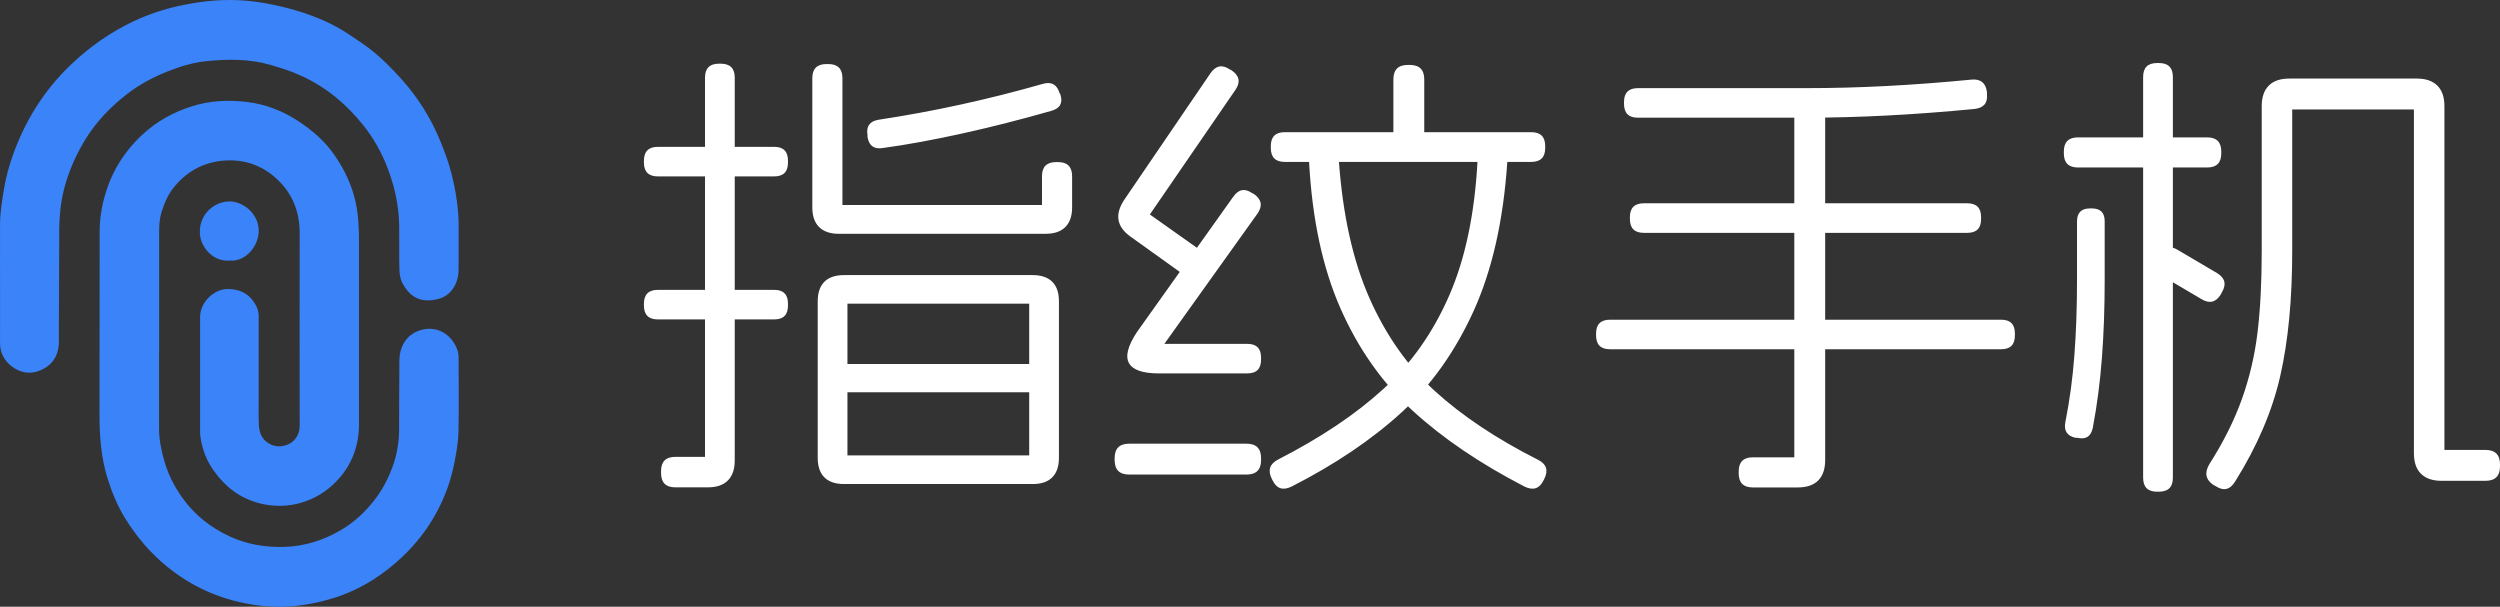
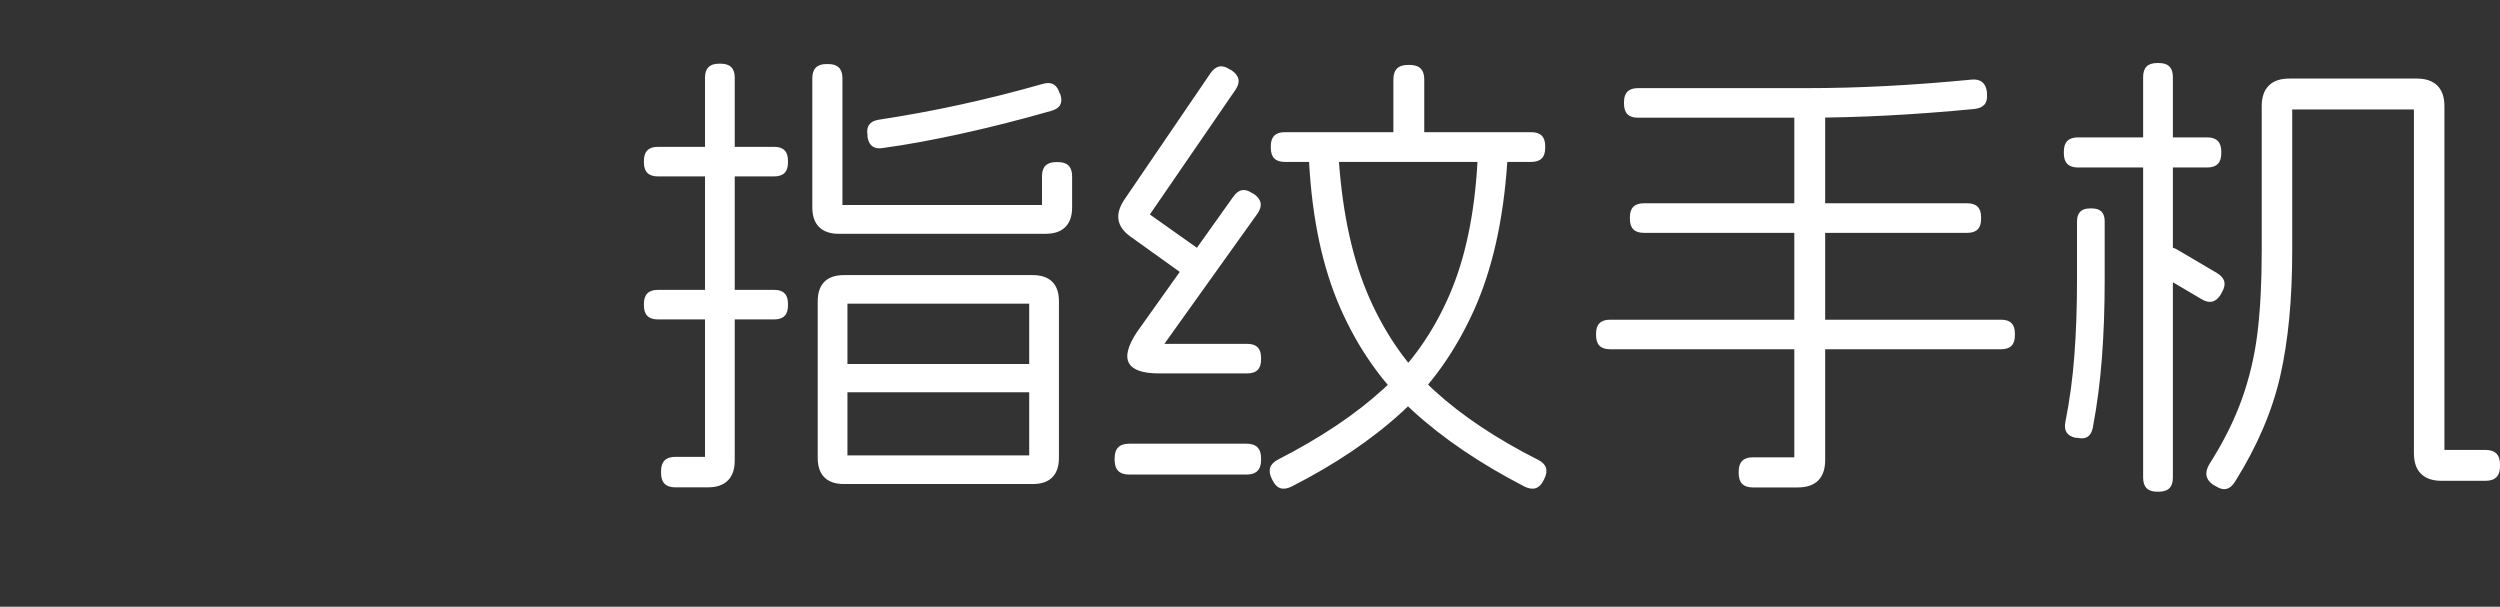
<svg xmlns="http://www.w3.org/2000/svg" fill="none" version="1.1" width="168.931" height="41" viewBox="0 0 168.931 41">
  <rect x="0" y="0" width="168.931" height="41" fill="#333333" stroke="none" />
  <g>
    <g>
      <path d="M55.255,20.361Q55.255,19.497,55.703,19.043Q56.151,18.589,57.027,18.589L69.783,18.589Q70.647,18.589,71.101,19.037Q71.555,19.485,71.555,20.361L71.555,30.934Q71.555,31.798,71.107,32.252Q70.659,32.707,69.783,32.707L57.027,32.707Q56.163,32.707,55.709,32.259Q55.255,31.811,55.255,30.934L55.255,20.361ZM69.546,20.521L57.264,20.521L57.264,30.774L69.546,30.774L69.546,20.521ZM52.317,19.587Q53.245,19.587,53.245,20.515L53.245,20.656Q53.245,21.584,52.317,21.584L44.451,21.584Q43.511,21.584,43.511,20.643L43.511,20.528Q43.511,19.587,44.451,19.587L52.317,19.587ZM48.707,4.304Q49.648,4.304,49.648,5.245L49.648,31.107Q49.648,31.997,49.187,32.464Q48.727,32.931,47.824,32.931L45.635,32.931Q44.669,32.931,44.669,31.965L44.669,31.837Q44.669,30.87,45.635,30.87L47.639,30.87L47.639,5.245Q47.639,4.304,48.579,4.304L48.707,4.304ZM52.317,9.923Q53.245,9.923,53.245,10.851L53.245,10.992Q53.245,11.92,52.317,11.92L44.451,11.92Q43.511,11.92,43.511,10.979L43.511,10.864Q43.511,9.923,44.451,9.923L52.317,9.923ZM69.661,24.598Q70.551,24.598,70.551,25.488L70.551,25.616Q70.551,26.505,69.661,26.505L57.149,26.505Q56.259,26.505,56.259,25.616L56.259,25.488Q56.259,24.598,57.149,24.598L69.661,24.598ZM55.971,4.329Q56.925,4.329,56.925,5.283L56.925,13.853L70.41,13.853L70.41,11.907Q70.41,10.953,71.363,10.953L71.491,10.953Q72.445,10.953,72.445,11.907L72.445,14.013Q72.445,14.877,71.991,15.338Q71.536,15.798,70.659,15.798L56.675,15.798Q55.811,15.798,55.35,15.344Q54.89,14.889,54.89,14.013L54.89,5.283Q54.89,4.329,55.843,4.329L55.971,4.329ZM70.448,5.673Q71.312,5.411,71.587,6.256L71.651,6.384Q71.792,6.8,71.639,7.085Q71.485,7.369,71.037,7.491Q68.023,8.355,65.05,9.014Q62.077,9.673,59.664,10Q58.775,10.153,58.621,9.264L58.621,9.136Q58.467,8.246,59.357,8.093Q64.906,7.254,70.448,5.673ZM100.983,9.936Q101.923,10.013,101.853,10.934Q101.456,16.861,99.587,20.989Q97.719,25.117,94.698,27.875Q91.677,30.633,87.274,32.88Q86.403,33.302,85.994,32.464L85.93,32.336Q85.514,31.485,86.378,31.043Q90.672,28.848,93.485,26.278Q96.298,23.709,97.93,19.962Q99.562,16.214,99.843,10.819Q99.933,9.878,100.855,9.936L100.983,9.936ZM89.456,9.936Q90.378,9.878,90.467,10.819Q90.858,16.342,92.531,20.131Q94.205,23.92,96.967,26.432Q99.728,28.944,103.914,31.062Q104.778,31.485,104.362,32.336L104.298,32.464Q103.888,33.302,103.018,32.88Q98.499,30.544,95.44,27.737Q92.381,24.931,90.576,20.832Q88.771,16.733,88.458,10.947Q88.387,10.013,89.328,9.936L89.456,9.936ZM103.472,8.931Q104.413,8.931,104.413,9.872L104.413,10Q104.413,10.941,103.472,10.941L86.813,10.941Q85.872,10.941,85.872,10L85.872,9.872Q85.872,8.931,86.813,8.931L103.472,8.931ZM95.261,4.387Q96.24,4.387,96.24,5.366L96.24,8.957Q96.24,9.936,95.261,9.936L95.133,9.936Q94.154,9.936,94.154,8.957L94.154,5.366Q94.154,4.387,95.133,4.387L95.261,4.387ZM84.234,29.981Q85.213,29.981,85.213,30.96L85.213,31.088Q85.213,32.067,84.234,32.067L76.298,32.067Q75.319,32.067,75.319,31.088L75.319,30.96Q75.319,29.981,76.298,29.981L84.234,29.981ZM84.733,13.11Q85.501,13.648,84.983,14.416L78.679,23.235L84.285,23.235Q85.213,23.235,85.213,24.163L85.213,24.304Q85.213,25.232,84.285,25.232L78.314,25.232Q76.682,25.232,76.291,24.541Q75.901,23.849,76.81,22.461L83.319,13.315Q83.856,12.528,84.605,13.046L84.733,13.11ZM83.223,4.752Q84.01,5.289,83.491,6.057L77.699,14.493L81.053,16.867Q81.802,17.43,81.251,18.166L81.187,18.294Q80.624,19.043,79.888,18.493L76.349,15.958Q75.024,14.985,75.933,13.552L81.789,4.957Q82.327,4.169,83.095,4.688L83.223,4.752ZM122.135,5.955Q127.319,5.955,133.226,5.379Q134.147,5.296,134.263,6.224L134.263,6.352Q134.359,7.261,133.418,7.363Q127.306,7.952,122.135,7.952L110.666,7.952Q109.738,7.952,109.738,7.011L109.738,6.896Q109.738,5.955,110.679,5.955L122.135,5.955ZM132.938,13.737Q133.866,13.737,133.866,14.665L133.866,14.806Q133.866,15.734,132.938,15.734L111.075,15.734Q110.135,15.734,110.135,14.793L110.135,14.678Q110.135,13.737,111.075,13.737L132.938,13.737ZM135.223,21.603Q136.151,21.603,136.151,22.531L136.151,22.672Q136.151,23.6,135.223,23.6L108.791,23.6Q107.85,23.6,107.85,22.659L107.85,22.544Q107.85,21.603,108.791,21.603L135.223,21.603ZM122.352,7.024Q123.331,7.024,123.331,8.003L123.331,31.088Q123.331,31.99,122.864,32.464Q122.397,32.937,121.482,32.937L118.442,32.937Q117.488,32.937,117.488,31.984L117.488,31.856Q117.488,30.902,118.442,30.902L121.245,30.902L121.245,8.003Q121.245,7.024,122.224,7.024L122.352,7.024ZM163.312,5.309Q164.215,5.309,164.695,5.782Q165.175,6.256,165.175,7.171L165.175,30.403L167.953,30.403Q168.932,30.403,168.932,31.382L168.932,31.51Q168.932,32.489,167.953,32.489L164.976,32.489Q164.074,32.489,163.594,32.016Q163.114,31.542,163.114,30.627L163.114,7.395L154.89,7.395L154.89,16.976Q154.89,21.859,154.081,25.411Q153.271,28.963,151.038,32.528Q150.519,33.385,149.706,32.841L149.578,32.777Q148.778,32.246,149.284,31.376Q150.718,29.129,151.491,26.963Q152.266,24.797,152.547,22.458Q152.83,20.118,152.83,16.976L152.83,7.171Q152.83,6.269,153.303,5.789Q153.777,5.309,154.692,5.309L163.312,5.309ZM141.354,14.083Q142.218,14.083,142.218,14.947L142.218,18.941Q142.218,21.731,142.032,24.179Q141.847,26.627,141.418,28.893Q141.245,29.782,140.381,29.584L140.253,29.584Q139.389,29.398,139.562,28.521Q139.991,26.371,140.17,24.029Q140.349,21.686,140.349,18.941L140.349,14.96Q140.349,14.083,141.226,14.083L141.354,14.083ZM149.143,9.283Q150.097,9.283,150.097,10.237L150.097,10.365Q150.097,11.318,149.143,11.318L140.413,11.318Q139.459,11.318,139.459,10.365L139.459,10.237Q139.459,9.283,140.413,9.283L149.143,9.283ZM145.886,4.259Q146.826,4.259,146.826,5.2L146.826,32.285Q146.826,33.225,145.886,33.225L145.758,33.225Q144.817,33.225,144.817,32.285L144.817,5.2Q144.817,4.259,145.758,4.259L145.886,4.259ZM149.815,18.454Q150.628,18.953,150.129,19.766L150.065,19.894Q149.566,20.707,148.753,20.208L146.103,18.646Q145.29,18.147,145.79,17.334L145.853,17.206Q146.352,16.393,147.166,16.893L149.815,18.454Z" fill="#FFFFFF" fill-opacity="1" />
    </g>
    <g>
-       <path d="M0.002,18.973C0.002,18.55,0.002,18.127,0.001,17.705C-0,16.86,-0.001,16.016,0.002,15.17C0.002,14.377,0.134,13.603,0.261,12.82C0.389,12.036,0.589,11.275,0.853,10.533C1.685,8.169,2.977,6.102,4.791,4.37C6.069,3.152,7.488,2.153,9.085,1.411C10.04,0.966,11.031,0.636,12.059,0.407C13.424,0.105,14.797,-0.056,16.189,0.018C16.821,0.05,17.453,0.128,18.076,0.247C18.768,0.375,19.459,0.54,20.132,0.746C21.324,1.108,22.475,1.594,23.521,2.286C24.148,2.703,24.785,3.11,25.358,3.596C25.972,4.114,26.536,4.696,27.077,5.291C28.192,6.519,29.078,7.908,29.715,9.443C30.025,10.185,30.311,10.95,30.507,11.729C30.82,12.962,31.012,14.217,30.993,15.5C30.987,15.921,30.989,16.341,30.991,16.762C30.994,17.276,30.997,17.79,30.984,18.304C30.962,19.198,30.443,19.995,29.62,20.201C28.551,20.471,27.75,20.201,27.177,19.097C27.032,18.817,26.991,18.456,26.986,18.13C26.974,17.616,26.976,17.103,26.978,16.589C26.98,16.122,26.981,15.655,26.973,15.188C26.945,13.878,26.668,12.618,26.204,11.39C25.799,10.322,25.249,9.342,24.544,8.458C23.407,7.033,22.029,5.887,20.36,5.122C19.677,4.81,18.977,4.586,18.258,4.38C16.862,3.976,15.438,3.99,14.02,4.123C13.114,4.21,12.232,4.467,11.377,4.806C10.376,5.2,9.43,5.699,8.58,6.359C7.475,7.216,6.51,8.215,5.769,9.42C5.191,10.364,4.737,11.367,4.423,12.426C4.127,13.429,4.014,14.469,4.004,15.518C3.991,17.851,3.986,20.183,3.977,22.515C3.977,22.59,3.978,22.665,3.979,22.74C3.982,22.94,3.985,23.139,3.968,23.335C3.9,24.133,3.472,24.696,2.767,25.008C2.062,25.319,1.376,25.218,0.757,24.728C0.266,24.339,0.002,23.826,0.002,23.17C0.005,22.239,0.004,21.307,0.003,20.375C0.003,19.91,0.002,19.444,0.002,18.978L0.002,18.973ZM10.749,28.983L10.749,23.784L10.754,23.771L10.754,15.656C10.754,15.216,10.781,14.785,10.909,14.359C11.1,13.718,11.368,13.113,11.791,12.604C12.732,11.473,13.947,10.877,15.416,10.836C16.53,10.808,17.54,11.138,18.413,11.839C19.659,12.843,20.25,14.153,20.25,15.761C20.241,21.012,20.246,23.526,20.25,28.777C20.25,29.107,20.155,29.391,19.959,29.648C19.618,30.101,18.913,30.28,18.395,30.078C17.767,29.831,17.517,29.332,17.49,28.699C17.473,28.276,17.476,27.853,17.479,27.43C17.48,27.271,17.481,27.112,17.481,26.954L17.481,21.365C17.481,20.989,17.34,20.669,17.131,20.371C16.721,19.789,16.162,19.551,15.448,19.528C14.483,19.491,13.519,20.412,13.519,21.434L13.519,29.121C13.519,29.625,13.642,30.106,13.801,30.573C14.006,31.169,14.333,31.696,14.734,32.186C15.557,33.199,16.607,33.84,17.867,34.083C18.668,34.234,19.482,34.212,20.291,33.987C21.251,33.721,22.07,33.213,22.747,32.507C23.757,31.448,24.258,30.156,24.258,28.676Q24.251,21.151,24.258,16.366C24.258,15.459,24.226,14.556,24.03,13.663C23.78,12.522,23.293,11.491,22.643,10.538C21.979,9.562,21.106,8.801,20.119,8.16C19.077,7.482,17.94,7.046,16.721,6.895C15.448,6.735,14.17,6.794,12.932,7.193C11.718,7.582,10.622,8.183,9.676,9.049C8.443,10.176,7.579,11.532,7.106,13.15C6.865,13.97,6.733,14.808,6.733,15.656C6.724,20.692,6.729,22.99,6.724,28.026C6.724,29.506,6.833,30.967,7.288,32.392C7.579,33.304,7.939,34.184,8.439,34.995C9.221,36.264,10.163,37.382,11.332,38.322C12.987,39.659,14.852,40.48,16.926,40.832C17.995,41.016,19.073,41.052,20.16,40.924C21.037,40.819,21.892,40.626,22.729,40.351C23.798,39.998,24.794,39.485,25.718,38.83C27.801,37.346,29.342,35.43,30.225,33.011C30.443,32.415,30.602,31.792,30.725,31.169C30.852,30.509,30.966,29.84,30.98,29.171C31.008,27.892,31.001,26.613,30.994,25.334C30.992,24.941,30.99,24.547,30.989,24.154C30.989,23.998,30.971,23.838,30.921,23.691C30.548,22.564,29.456,21.936,28.314,22.34C27.651,22.573,27.25,23.068,27.068,23.719C26.985,24.021,26.985,24.355,26.986,24.68C26.986,24.709,26.986,24.739,26.986,24.768C26.968,26.193,26.977,27.618,26.968,29.043C26.964,29.863,26.832,30.67,26.559,31.444C26.254,32.31,25.836,33.116,25.263,33.84C24.649,34.619,23.93,35.288,23.079,35.792C21.883,36.507,20.587,36.919,19.177,36.956C17.895,36.988,16.667,36.782,15.498,36.237C14.215,35.636,13.133,34.784,12.309,33.62C11.75,32.832,11.327,31.98,11.072,31.041C10.89,30.367,10.749,29.689,10.749,28.983ZM15.539,17.608C14.342,17.713,13.569,16.636,13.51,15.839C13.41,14.497,14.447,13.658,15.434,13.612C16.398,13.571,17.426,14.405,17.481,15.5C17.535,16.591,16.603,17.699,15.539,17.608Z" fill-rule="evenodd" fill="#3B83F8" fill-opacity="1" style="mix-blend-mode:passthrough" />
-     </g>
+       </g>
  </g>
</svg>